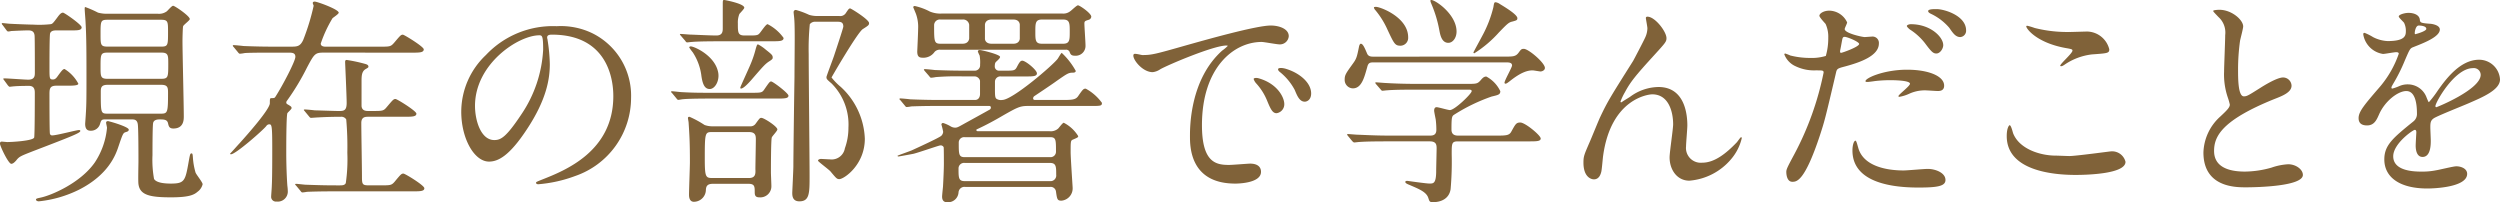
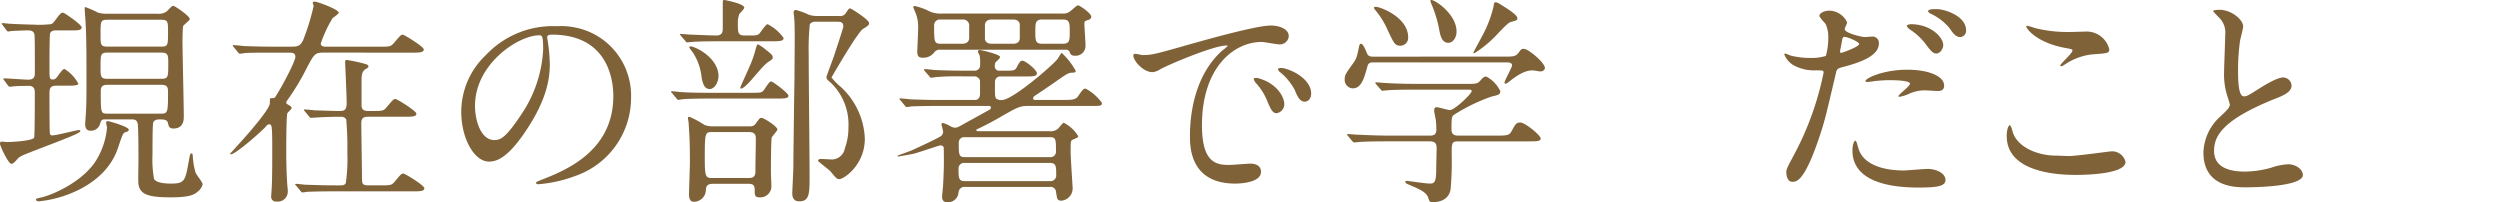
<svg xmlns="http://www.w3.org/2000/svg" width="382.871" height="30.97" viewBox="0 0 382.871 30.97">
  <g id="enlight03-heading02-01" transform="translate(-488.705 -2830.751)">
    <path id="パス_4645" data-name="パス 4645" d="M6087.351,10343.058c-.136-.17-.136-.17-.136-.238,0-.034.034-.067.1-.067.579,0,3.2.2,3.706.2,1.021,0,1.021-.611,1.021-1.121,0-.952,0-4.862-.035-5.542-.033-.782-.51-.884-.986-.884-.612,0-2.04.068-2.618.1a1.962,1.962,0,0,1-.441.068c-.1,0-.17-.068-.272-.2l-.578-.781c-.1-.1-.136-.171-.136-.239,0-.033.034-.067.1-.067.17,0,.952.1,1.122.1.442.033,3.06.136,3.6.136a15.807,15.807,0,0,0,2.651-.068c.273-.034.374-.136,1.054-1.054.272-.374.544-.714.849-.714.205,0,2.857,1.836,2.857,2.244,0,.476-.612.476-1.632.476h-2.21c-.306,0-.815,0-.985.442-.1.237-.1,4.079-.1,5.235,0,1.666,0,1.836.51,1.836.17,0,.408,0,.748-.511.645-.884.815-1.088,1.054-1.088a5.826,5.826,0,0,1,2.108,2.244c0,.306-.952.306-1.6.306h-1.733c-1.088,0-1.088.511-1.088,1.428,0,.612,0,5.643.068,5.915a.332.332,0,0,0,.375.271c.645,0,3.705-.815,4.044-.815.1,0,.239,0,.239.136,0,.306-1.292.816-7.241,3.094-1.9.748-2.109.816-2.584,1.428-.272.307-.51.51-.749.51-.441,0-1.733-2.72-1.733-3.094,0-.17.068-.306.272-.306.136,0,.714.068.85.068.611,0,3.875-.17,4.113-.681.1-.237.1-6.152.1-6.8,0-.408,0-1.122-.885-1.122-.136,0-1.563,0-2.277.068-.137,0-.578.067-.68.067s-.137-.067-.272-.2Zm19.072,7.546c0,.238-.2.307-.443.374-.407.136-.441.17-1.121,2.176-.442,1.36-1.564,4.352-6.017,6.63a17.987,17.987,0,0,1-6.188,1.8c-.271,0-.441-.137-.441-.271,0-.171.306-.205.748-.307,1.6-.34,6.051-2.21,8.261-5.371a11.483,11.483,0,0,0,1.87-5.3c0-.136-.137-.681-.137-.782,0-.306.34-.271.51-.2C6103.907,10349.448,6106.423,10350.2,6106.423,10350.6Zm4.487-17.745a2,2,0,0,0,1.292-.34c.17-.1.782-.884,1.021-.884s2.548,1.563,2.548,2.04c0,.2-.917.85-1.019,1.088-.068.2-.1,1.938-.1,2.277,0,1.632.2,9.723.2,11.523,0,.511,0,1.87-1.6,1.87-.646,0-.713-.374-.816-.815-.135-.578-.645-.578-1.326-.578-.34,0-.849.068-.952.544-.1.441-.1,4.113-.1,4.93a16.414,16.414,0,0,0,.238,3.638c.374.646,1.8.714,2.584.714,2.141,0,2.209-.442,2.753-3.536.171-.918.2-1.088.408-1.088.136,0,.17.136.2.544a10.668,10.668,0,0,0,.408,2.38c.1.306,1.088,1.5,1.088,1.8a1.991,1.991,0,0,1-.782,1.156c-.544.476-1.326.85-4.046.85-3.161,0-4.793-.306-5-2.04-.068-.476,0-2.89,0-3.434,0-.951,0-5.1-.1-5.711-.1-.748-.578-.748-.918-.748h-4.181c-.51,0-.543.238-.713.782a1.445,1.445,0,0,1-1.4.951c-.441,0-.849-.17-.849-1.054,0-.068.1-1.394.1-1.5.069-1.087.1-1.767.1-4.86,0-4.182,0-6.833-.136-9.111,0-.306-.137-1.8-.137-2.176,0-.1,0-.237.1-.237a15.981,15.981,0,0,1,1.937.85,5.132,5.132,0,0,0,1.564.17Zm.477,5.031c1.053,0,1.053-.237,1.053-2.243,0-1.564,0-1.87-1.053-1.87h-8.228c-1.054,0-1.054.238-1.054,2.21,0,1.6,0,1.9,1.054,1.9Zm-8.228.918c-1.054,0-1.054.307-1.054,2.21,0,1.428,0,1.8,1.054,1.8h8.228c1.088,0,1.088-.271,1.088-2.312,0-1.292,0-1.7-1.088-1.7Zm8.159,9.349c1.054,0,1.122-.135,1.122-3.127,0-.816,0-1.292-1.053-1.292h-8.194c-1.053,0-1.053.51-1.053,1.156,0,3.194,0,3.263,1.088,3.263Z" transform="translate(-5598 -7500)" fill="#806239" />
    <path id="パス_4646" data-name="パス 4646" d="M6136.259,10338.808c-1.292,0-1.429.2-2.517,2.244a36.8,36.8,0,0,1-3.093,5.134.452.452,0,0,0-.1.237.3.3,0,0,0,.2.306c.442.272.612.341.612.577,0,.17-.578.646-.646.782-.17.442-.17,5.2-.17,6.086,0,1.632.068,3.705.17,5.031a7.28,7.28,0,0,1,.068.952,1.543,1.543,0,0,1-1.734,1.461.725.725,0,0,1-.816-.781c0-.2.1-1.326.1-1.666.067-1.156.067-4.283.067-5.609,0-3.6-.067-3.773-.475-3.773a.566.566,0,0,0-.443.271c-.509.646-4.691,4.317-5.4,4.317-.1,0-.136-.033-.136-.1.306-.306.986-1.087,1.462-1.6,1.258-1.394,4.623-5.2,4.623-6.118,0-.681,0-.782.272-.782.375,0,.442,0,.578-.2,1.156-1.8,3.06-5.474,3.06-6.119,0-.578-.408-.646-1.02-.646h-2.447c-2.993,0-3.978.034-4.318.068a5.11,5.11,0,0,1-.715.1c-.1,0-.2-.1-.3-.237l-.646-.782a.516.516,0,0,1-.136-.2.09.09,0,0,1,.1-.1c.237,0,1.292.1,1.5.136,1.666.068,3.094.1,4.693.1h2.515c1.02,0,1.495,0,1.972-1.02a34.632,34.632,0,0,0,1.6-5.235c0-.068-.136-.34-.136-.408,0-.2.17-.238.305-.238.374,0,3.672,1.19,3.672,1.7,0,.2-.816.714-.952.85a19.53,19.53,0,0,0-1.8,3.876c0,.476.579.476.748.476h8.295c1.531,0,1.666,0,2.176-.576.952-1.123,1.055-1.259,1.361-1.259.2,0,3.195,1.835,3.195,2.243,0,.51-.68.51-1.836.51Zm6.867,9.824c-.442,0-1.088,0-1.088.952,0,1.292.1,7,.1,8.159,0,1.189.034,1.394,1.02,1.394h1.8c1.529,0,1.7,0,2.176-.544.952-1.154,1.053-1.258,1.359-1.258.238,0,3.2,1.8,3.2,2.244,0,.476-.679.476-1.836.476h-11.831c-2.958,0-3.943.068-4.284.068a5.932,5.932,0,0,1-.713.1c-.136,0-.2-.1-.306-.237l-.646-.782c-.068-.068-.17-.17-.17-.2,0-.068.068-.1.136-.1.238,0,1.292.136,1.5.136,2.72.1,3.705.1,5.2.1.477,0,.748-.034.918-.34a25.4,25.4,0,0,0,.238-4.657,47.454,47.454,0,0,0-.169-5.1.859.859,0,0,0-.817-.408c-1.189,0-2.38.034-3.535.1-.137,0-.952.067-1.021.067-.135,0-.2-.067-.305-.2l-.647-.781c-.067-.1-.17-.17-.17-.238,0-.034.069-.068.137-.068.238,0,1.326.1,1.529.137.443,0,3.061.1,3.706.1.783,0,1.19-.068,1.19-1.257,0-.986-.237-6.119-.237-6.222,0-.2.033-.34.237-.34a23.277,23.277,0,0,1,2.856.612c.238.067.476.17.476.407,0,.137-.068.171-.476.408-.51.34-.578.918-.578,1.768V10347c.068.747.714.747,1.054.747h.612c1.53,0,1.7,0,2.176-.577.951-1.122,1.054-1.258,1.359-1.258.239,0,3.2,1.835,3.2,2.243,0,.476-.68.476-1.836.476Z" transform="translate(-5598 -7500)" fill="#806239" />
    <path id="パス_4647" data-name="パス 4647" d="M6170.5,10336.53c0,.1.068.238.068.374a26.018,26.018,0,0,1,.34,3.672c0,2.277-.51,5.439-3.5,9.96-2.719,4.147-4.453,4.963-5.813,4.963-2.244,0-4.249-3.5-4.249-7.649a11.97,11.97,0,0,1,3.773-8.668,14.067,14.067,0,0,1,10.845-4.419,11.073,11.073,0,0,1,5.474,1.088,10.658,10.658,0,0,1,5.915,9.893,12.678,12.678,0,0,1-8.568,11.966,20.906,20.906,0,0,1-5.643,1.258c-.136,0-.34-.034-.34-.238,0-.1.068-.136.918-.476,3.536-1.394,10.913-4.317,10.913-12.781,0-1.325-.136-9.417-9.417-9.417C6170.533,10336.055,6170.5,10336.326,6170.5,10336.53Zm-11.049,10.437c0,2.209.884,5.234,2.957,5.234.987,0,1.8-.407,4.149-3.943a19.458,19.458,0,0,0,3.331-9.892c0-2.04-.136-2.21-.577-2.21C6166.08,10336.156,6159.451,10340.542,6159.451,10346.967Z" transform="translate(-5598 -7500)" fill="#806239" />
    <path id="パス_4648" data-name="パス 4648" d="M6201.712,10344.961c1.53,0,1.7,0,2.04-.51.748-1.088.85-1.224,1.054-1.224.272,0,2.651,1.8,2.651,2.176,0,.442-.645.442-1.835.442h-10.029c-2.958,0-3.944.067-4.283.1-.1,0-.613.1-.714.1-.137,0-.2-.1-.307-.237l-.645-.782c-.136-.136-.17-.17-.17-.2,0-.067.067-.1.135-.1.239,0,1.292.136,1.5.136,1.666.1,3.06.1,4.658.1Zm-4.759-7.887c-2.958,0-3.944.068-4.284.1-.1,0-.612.068-.714.068-.136,0-.2-.068-.306-.238l-.645-.748c-.137-.17-.171-.2-.171-.236,0-.069.068-.069.136-.069.238,0,1.293.1,1.53.1.272,0,2.924.136,3.909.136.918,0,.987-.578.987-1.088v-3.57c0-.714,0-.781.238-.781.033,0,3.059.544,3.059,1.189,0,.17-.645.816-.748.952a3.486,3.486,0,0,0-.237,1.461c0,1.395,0,1.837,1.053,1.837h.918c1.02,0,1.122-.1,1.326-.307.238-.237.986-1.428,1.258-1.428a6.772,6.772,0,0,1,2.448,2.108c0,.51-.612.51-1.836.51Zm4.589,13.02a.953.953,0,0,0,.918-.442c.578-.781.612-.85.851-.85.407,0,2.447,1.326,2.447,1.768,0,.238-.782,1.021-.85,1.225-.137.306-.137,4.9-.137,5.371,0,.306.069,1.734.069,2.04a1.694,1.694,0,0,1-1.836,1.768c-.611,0-.714-.306-.714-.782,0-.85,0-1.291-.952-1.291h-5.473c-.952,0-1.02.51-1.054.917a1.848,1.848,0,0,1-1.836,1.836c-.748,0-.748-.884-.748-1.088,0-.781.136-4.283.136-4.963,0-2.992-.068-4.114-.2-6.086,0-.1-.1-.577-.1-.68,0-.2.17-.2.238-.2a15.183,15.183,0,0,1,2.312,1.258,3.606,3.606,0,0,0,1.054.2Zm-6.153-5.71c-.816,0-1.121-.851-1.292-2.21a8.421,8.421,0,0,0-1.292-3.4,8.059,8.059,0,0,1-.543-.747c0-.137.135-.17.237-.17.51,0,3.808,1.428,4.216,4.113C6196.885,10343.159,6196.205,10344.384,6195.389,10344.384Zm.306,6.594c-1.02,0-1.054.2-1.054,4.08,0,2.787.136,2.957,1.156,2.957h5.609c1.02,0,1.02-.68.987-1.359,0-.646.067-3.808.067-4.521,0-.51,0-1.156-1.02-1.156Zm9.349-11.388c0,.2-.17.307-.408.476-.714.442-.952.714-2.89,2.958-.34.374-1.156,1.292-1.563,1.292-.1,0-.1-.1-.1-.169,0-.1,1.292-2.891,1.53-3.469a16.011,16.011,0,0,0,.85-2.516c.17-.544.2-.612.34-.612a6.2,6.2,0,0,1,1.19.816C6204.941,10339.114,6205.044,10339.216,6205.044,10339.59Zm10.165-6.392a1.01,1.01,0,0,0,1.054-.476c.408-.612.475-.68.645-.68.137,0,2.891,1.7,2.891,2.243,0,.307-.1.374-.952.918-.817.51-4.794,7.378-4.794,7.411a9.136,9.136,0,0,0,1.394,1.428,11.322,11.322,0,0,1,3.705,7.955c0,4.011-3.195,6.187-3.909,6.187-.374,0-.476-.136-1.36-1.189-.272-.306-1.9-1.5-1.9-1.632,0-.17.238-.272.476-.272.1,0,1.19.068,1.359.068a2.052,2.052,0,0,0,2.279-1.7,9.131,9.131,0,0,0,.544-3.162,8.877,8.877,0,0,0-2.584-6.765c-.714-.611-.782-.68-.782-.985,0-.137.986-2.72,1.156-3.229.2-.612,1.427-4.284,1.427-4.488,0-.646-.339-.748-.883-.748h-3.332a1.03,1.03,0,0,0-.918.374,38.375,38.375,0,0,0-.17,4.59c0,2.958.137,15.978.137,18.629s0,3.91-1.565,3.91c-1.088,0-1.088-.918-1.088-1.326,0-.068.17-3.569.17-4.046,0-1.9.137-11.728.17-13.631,0-.918.035-4.59.035-5.882,0-.679,0-2.278-.068-3.025,0-.17-.1-.918-.1-1.055a.328.328,0,0,1,.374-.34,12.823,12.823,0,0,1,2.006.748,4.312,4.312,0,0,0,1.462.17Z" transform="translate(-5598 -7500)" fill="#806239" />
    <path id="パス_4649" data-name="パス 4649" d="M6247.407,10350.842a1.715,1.715,0,0,0,1.36-.408c.135-.136.68-.884.85-.884a5.569,5.569,0,0,1,2.209,2.04c0,.17,0,.2-.815.544-.34.136-.34.306-.34,1.938,0,.85.306,5.27.306,5.405a1.889,1.889,0,0,1-1.7,2.006c-.646,0-.68-.2-.85-1.394a.811.811,0,0,0-.884-.714h-13.021a.906.906,0,0,0-1.02.85,1.616,1.616,0,0,1-1.733,1.5c-.714,0-.783-.544-.783-.884,0-.17.1-1.122.137-1.5.067-1.156.136-2.754.136-3.468,0-.611,0-2.447-.034-2.584a.512.512,0,0,0-.51-.271c-.2,0-3.5,1.156-4.148,1.292-.34.067-2.175.408-2.278.408a.154.154,0,0,1-.136-.1c0-.067,1.939-.714,2.279-.884.815-.374,4.079-1.87,4.419-2.176a.95.95,0,0,0,.3-.612,10.922,10.922,0,0,0-.271-1.121.241.241,0,0,1,.271-.238,5.572,5.572,0,0,1,1.191.544,1.34,1.34,0,0,0,.645.17c.307,0,.477-.1,1.156-.476.612-.341,3.4-1.87,4.114-2.278a.359.359,0,0,0,.2-.3c0-.272-.2-.272-.306-.272h-7.582c-2.957,0-3.943.068-4.283.068a5.107,5.107,0,0,1-.714.1c-.136,0-.2-.1-.306-.237l-.646-.782c-.136-.136-.17-.17-.17-.2,0-.067.068-.1.137-.1.237,0,1.291.1,1.5.136,1.665.068,3.058.1,4.657.1h5.269c.782,0,.782-.85.782-.884v-2.04a.868.868,0,0,0-.952-.68h-1.53a39.571,39.571,0,0,0-4.283.1,5.989,5.989,0,0,1-.715.1c-.135,0-.2-.1-.3-.238l-.68-.781c-.1-.136-.136-.17-.136-.2,0-.068.069-.1.136-.1.238,0,1.258.1,1.5.137,1.665.067,3.06.1,4.657.1h1.462a.811.811,0,0,0,.85-.884,6.2,6.2,0,0,0-.068-1.428,4.864,4.864,0,0,1-.272-.612c0-.17.136-.237.306-.237.272,0,3.093.68,3.093,1.054,0,.17-.2.374-.611.748-.137.136-.2.306-.2.747a.644.644,0,0,0,.714.612h.782c1.428,0,1.6,0,1.9-.578.374-.714.544-.951.817-.951.51,0,2.243,1.428,2.243,1.938,0,.476-.646.476-1.8.476H6240a.816.816,0,0,0-.918.816c0,1.9-.034,2.346.2,2.584a1.245,1.245,0,0,0,.918.2c1.565,0,7.821-5.371,8.5-6.323.1-.136.51-.884.612-.884a11.125,11.125,0,0,1,2.142,2.754c0,.238-.272.271-.408.271-.714,0-.885.137-2.55,1.292-.17.137-1.258.884-3.4,2.313a.451.451,0,0,0-.17.306c0,.271.2.271.34.271h3.943c1.6,0,2.176,0,2.584-.544.748-1.088.85-1.189,1.189-1.189a7.437,7.437,0,0,1,2.483,2.176c0,.476-.171.476-1.8.476h-9.587c-1.189,0-1.665.272-3.706,1.427-1.325.782-2.651,1.5-4.045,2.143-.068.033-.1.067-.1.1,0,.136.1.2.271.2Zm1.972-18.018a1.7,1.7,0,0,0,1.258-.374c.17-.1.952-.884,1.156-.884.271,0,2.039,1.225,2.039,1.734a.532.532,0,0,1-.373.476c-.545.17-.681.2-.681.577,0,.477.17,2.822.17,3.366a1.5,1.5,0,0,1-1.632,1.564c-.578,0-.679-.238-.815-.612a.566.566,0,0,0-.578-.306h-19.208a1.056,1.056,0,0,0-.884.34,2.072,2.072,0,0,1-1.836.884c-.544,0-.815-.2-.815-.952,0-.067.134-2.89.134-3.434a5.892,5.892,0,0,0-.339-2.346c-.1-.238-.306-.748-.408-.985,0-.137.1-.2.238-.2a9.011,9.011,0,0,1,2.312.85,4.183,4.183,0,0,0,1.768.306Zm-18.63.918a.875.875,0,0,0-.986.851c0,2.516,0,2.855.986,2.855h3.365c.918,0,1.021-.68,1.021-.851v-2.039a.925.925,0,0,0-1.021-.816Zm3.705,21.961a.845.845,0,0,0-.952.816c0,1.462,0,1.972.952,1.972h13.055a.875.875,0,0,0,.952-.986c0-1.224,0-1.8-.952-1.8Zm0-3.943a.82.82,0,0,0-.918.85c0,1.768,0,2.21.918,2.21h13.089a.834.834,0,0,0,.884-.884c0-1.768,0-2.176-.884-2.176Zm4.114-18.018c-.918,0-1.02.646-1.02.816v2.142c0,.17.136.748,1.02.748h3.331c.884,0,.987-.646.987-.782v-2.142c0-.1-.069-.782-.987-.782Zm7.717,0c-1.019,0-1.019.578-1.019,1.87s0,1.836,1.019,1.836h3.23c1.02,0,1.02-.578,1.02-1.836,0-1.292,0-1.87-1.02-1.87Z" transform="translate(-5598 -7500)" fill="#806239" />
    <path id="パス_4650" data-name="パス 4650" d="M6261.668,10339.182c1.428,0,1.938-.136,6.6-1.462,3.025-.85,10.81-3.06,13.054-3.06,1.225,0,2.754.477,2.754,1.632a1.358,1.358,0,0,1-1.394,1.258c-.442,0-2.379-.374-2.753-.374-4.318,0-9.146,3.978-9.146,12.748,0,5.712,2.143,6.085,4.149,6.085.51,0,2.923-.2,3.228-.2,1.055,0,1.666.441,1.666,1.258,0,1.8-3.739,1.8-3.943,1.8-6.936,0-6.936-5.677-6.936-7.275,0-1.5.035-8.7,4.93-13.088a6.537,6.537,0,0,0,.85-.714c0-.068-.136-.068-.2-.068-1.973,0-9.01,2.992-10.131,3.638a2.6,2.6,0,0,1-1.157.442c-1.7,0-3.332-2.278-2.889-2.754C6260.479,10338.876,6261.465,10339.182,6261.668,10339.182Zm21.725,7.514a1.38,1.38,0,0,1-1.191,1.393c-.612,0-.918-.646-1.462-1.971a8.867,8.867,0,0,0-1.7-2.651,1.836,1.836,0,0,1-.34-.612c0-.17.373-.2.68-.136C6282.271,10343.5,6283.393,10345.607,6283.393,10346.7Zm4.113-1.632c0,.884-.544,1.258-.986,1.258-.816,0-1.19-.986-1.53-1.8a8.812,8.812,0,0,0-2.244-2.72c-.17-.136-.306-.272-.306-.442,0-.2.374-.2.476-.2a3.156,3.156,0,0,1,.85.17C6285.771,10341.97,6287.506,10343.432,6287.506,10345.063Z" transform="translate(-5598 -7500)" fill="#806239" />
    <path id="パス_4651" data-name="パス 4651" d="M6317.083,10339.42c1.326,0,1.733,0,2.176-.578.374-.51.442-.611.815-.611.715,0,3.231,2.142,3.231,2.923,0,.374-.443.544-.68.544-.1,0-1.055-.17-1.19-.17-.816,0-1.836.307-3.57,1.7-.272.2-.442.34-.612.34a.147.147,0,0,1-.136-.136c0-.374,1.156-2.346,1.156-2.652,0-.441-.442-.476-.918-.476h-20.16c-.612,0-.918,0-1.088.68-.442,1.564-.849,3.3-2.21,3.3a1.292,1.292,0,0,1-1.257-1.326c0-.714.17-.951,1.223-2.413.578-.782.647-1.021.987-2.72.033-.1.1-.374.271-.374.307,0,.578.611.952,1.5.2.476.646.476.986.476Zm-11.457,12.1c.408,0,1.054,0,1.054-.884a12.614,12.614,0,0,0-.1-1.6c-.1-.51-.238-1.19-.238-1.326,0-.1,0-.543.374-.543.306,0,1.734.441,2.04.441.748,0,3.332-2.515,3.332-2.889,0-.238-.17-.238-.647-.238h-7.989c-.815,0-3.128,0-4.283.1-.136,0-.612.068-.748.068-.1,0-.17-.068-.273-.2l-.679-.781c-.136-.171-.136-.171-.136-.238s.067-.068.1-.068c.237,0,1.257.1,1.5.1.986.067,2.754.136,4.691.136h7.684c1.53,0,1.666,0,2.175-.578.34-.408.544-.545.85-.545a4.9,4.9,0,0,1,2.142,2.245c0,.51-.306.577-1.325.815a27.319,27.319,0,0,0-5.644,2.719c-.442.272-.51.306-.51,2.346,0,.918.748.918,1.088.918h5.881c1.394,0,1.87-.034,2.176-.578.646-1.155.748-1.428,1.394-1.428.748,0,3.127,1.972,3.127,2.448,0,.441-.679.441-1.8.441h-10.844c-.987,0-.987.272-.987,2.006a47.7,47.7,0,0,1-.17,5.338c-.237,1.428-1.427,1.972-2.753,1.972-.476,0-.51-.2-.646-.612-.271-.918-1.325-1.359-2.753-1.972-.408-.17-.782-.306-.782-.51,0-.17.2-.17.306-.17.068,0,2.855.408,3.4.408.578,0,.986,0,1.02-1.734,0-.748.068-3.161.068-3.671,0-.578-.1-1.055-1.054-1.055h-6.527c-.817,0-3.128,0-4.318.1-.1,0-.578.067-.713.067-.1,0-.17-.067-.307-.2l-.646-.782c-.135-.17-.135-.17-.135-.238s.068-.067.1-.067c.239,0,1.258.1,1.5.1.987.034,2.754.136,4.692.136Zm-8.192-19.717c.679,0,4.928,1.6,4.928,4.657a1.2,1.2,0,0,1-1.155,1.292c-.851,0-.986-.271-2.006-2.447a12.692,12.692,0,0,0-1.972-3.128c-.034-.068-.136-.238-.1-.306S6297.365,10331.8,6297.434,10331.8Zm12.339,3.773c0,1.02-.611,1.735-1.257,1.735-1.054,0-1.258-1.292-1.394-2.007a18.783,18.783,0,0,0-1.155-3.842c-.035-.1-.273-.578-.171-.68C6306.1,10330.444,6309.773,10332.791,6309.773,10335.578Zm9.316-2.04c0,.307-.136.341-.748.511-.578.136-.748.3-2.073,1.665a17.785,17.785,0,0,1-3.774,3.2.147.147,0,0,1-.137-.137c0-.033,1.19-2.209,1.327-2.481a18.157,18.157,0,0,0,1.733-4.453c.1-.646.136-.748.341-.748a1.553,1.553,0,0,1,.645.271C6317.287,10331.906,6319.089,10332.994,6319.089,10333.538Z" transform="translate(-5598 -7500)" fill="#806239" />
-     <path id="パス_4652" data-name="パス 4652" d="M6341.924,10336.6c0,.545-.2.748-1.869,2.584-2.823,3.094-3.638,4.08-4.489,5.678a9.007,9.007,0,0,0-.679,1.428c0,.1.034.136.136.136.373-.271,1.02-.646,1.326-.85a7.457,7.457,0,0,1,4.351-1.5c4.182,0,4.42,4.521,4.42,5.881,0,.51-.2,2.754-.2,3.23a2.263,2.263,0,0,0,2.481,2.48c1.871,0,3.638-1.394,5.27-3.094.136-.136.578-.815.681-.815.067,0,.1.067.1.17a7.644,7.644,0,0,1-1.6,3.161,9.334,9.334,0,0,1-6.426,3.332c-1.9,0-3.026-1.7-3.026-3.569,0-.782.544-4.352.544-5.065,0-1.9-.68-4.589-3.2-4.589-.577,0-6.289.646-7.513,9.349-.068.407-.2,2.209-.3,2.549-.069.238-.273,1.122-1.122,1.122-.409,0-1.6-.34-1.6-2.55,0-.985.1-1.19.953-3.161.272-.611,1.359-3.3,1.6-3.808,1.189-2.515,1.6-3.127,5.064-8.635.171-.306,1.6-3.025,1.87-3.638a3.488,3.488,0,0,0,.306-1.359c0-.2-.237-1.428-.237-1.563,0-.1.067-.2.237-.2C6340.156,10333.3,6341.924,10335.578,6341.924,10336.6Z" transform="translate(-5598 -7500)" fill="#806239" />
    <path id="パス_4653" data-name="パス 4653" d="M6361.5,10354.377a45.742,45.742,0,0,0,4.487-12.51c0-.34-.135-.34-1.223-.34a6.526,6.526,0,0,1-3.026-.611,3.274,3.274,0,0,1-1.768-1.836.142.142,0,0,1,.136-.136,7.383,7.383,0,0,1,.782.306,12.5,12.5,0,0,0,3.026.374,7.455,7.455,0,0,0,2.413-.306,9.8,9.8,0,0,0,.374-2.788,4.693,4.693,0,0,0-.408-2.108c-.136-.17-.951-1.02-.951-1.258,0-.34.645-.781,1.529-.781a3.068,3.068,0,0,1,2.72,1.8c0,.169-.374.85-.374,1.02,0,.646,2.72,1.224,3.059,1.224.136,0,.884-.067,1.054-.067a.972.972,0,0,1,1.122,1.054c0,1.9-2.889,2.89-5.134,3.5-1.155.306-1.291.34-1.427.951-1.734,7.411-1.768,7.444-2.482,9.654-2.345,7.071-3.569,7.071-4.216,7.071-.816,0-.918-1.122-.918-1.5C6360.271,10356.689,6360.441,10356.35,6361.5,10354.377Zm7.173-15.535c.17,0,2.754-.918,2.754-1.359,0-.34-1.836-1.088-2.21-1.088-.2,0-.307.067-.374.407-.136.681-.136.782-.306,1.6C6368.5,10338.638,6368.465,10338.842,6368.669,10338.842Zm2.583,14.414c.715,2.957,4.387,3.6,6.971,3.6.577,0,3.161-.238,3.705-.238,1.156,0,2.719.578,2.719,1.7,0,.951-1.257,1.155-4.147,1.155-5.508,0-10.1-1.394-10.1-5.677,0-.782.205-1.5.477-1.5C6371.015,10352.3,6371.219,10353.153,6371.252,10353.256Zm7.514-11.83c3.23,0,5.677.952,5.677,2.447,0,.816-.714.816-.986.816-.306,0-1.631-.1-1.9-.1a5.708,5.708,0,0,0-2.516.544,5.862,5.862,0,0,1-1.429.442c-.067,0-.17,0-.17-.1,0-.238,1.769-1.53,1.769-1.9,0-.51-2.414-.544-2.924-.544a20.154,20.154,0,0,0-2.448.136c-.2.034-.985.137-1.121.137-.1,0-.273,0-.307-.068C6372.17,10342.785,6375.129,10341.426,6378.766,10341.426Zm5.541-3.773c0,.544-.475,1.292-1.053,1.292-.477,0-.748-.238-1.734-1.564a9.119,9.119,0,0,0-2.312-2.107c-.136-.1-.476-.408-.476-.544s.306-.272.612-.272C6382.369,10334.456,6384.307,10336.428,6384.307,10337.652Zm3.5-2.244a.971.971,0,0,1-.883,1.02c-.748,0-1.156-.646-1.7-1.428a8.393,8.393,0,0,0-2.821-2.142c-.341-.17-.408-.306-.408-.408,0-.306.781-.306,1.291-.306C6384.443,10332.145,6387.809,10333.131,6387.809,10335.408Z" transform="translate(-5598 -7500)" fill="#806239" />
    <path id="パス_4654" data-name="パス 4654" d="M6403.621,10354.649c1.02,0,6.188-.714,6.358-.714a2.109,2.109,0,0,1,2.244,1.6c0,1.836-5.78,2.006-7.651,2.006-3.365,0-10.539-.612-10.539-5.949,0-1.292.375-1.666.444-1.666.237,0,.474,1.088.543,1.258.952,2.38,4.113,3.4,6.527,3.4C6401.785,10354.581,6403.281,10354.649,6403.621,10354.649Zm.1-19c.408,0,2.312-.068,2.685-.068a3.573,3.573,0,0,1,3.332,2.72c0,.612-.305.612-2.652.782a9.338,9.338,0,0,0-4.283,1.632c-.34.2-.34.17-.476.17-.034,0-.1,0-.1-.068,0-.306,1.871-1.9,1.871-2.312,0-.2-.1-.238-1.088-.408-4.42-.815-5.985-2.957-5.985-3.3,0-.1.1-.1.17-.1a10.756,10.756,0,0,1,1.122.34A20.374,20.374,0,0,0,6403.723,10335.646Z" transform="translate(-5598 -7500)" fill="#806239" />
    <path id="パス_4655" data-name="パス 4655" d="M6426.738,10348.6c1.02-.951,1.461-1.393,1.461-1.835a8.828,8.828,0,0,0-.3-1.054,10.9,10.9,0,0,1-.579-3.978c0-.782.17-4.726.17-5.609a3.177,3.177,0,0,0-1.02-2.754c-.714-.748-.816-.85-.816-.951,0-.137.816-.171.918-.171,1.938,0,3.672,1.564,3.672,2.55,0,.307-.408,1.836-.476,2.176a31.79,31.79,0,0,0-.307,4.488c0,1.292,0,4.045.885,4.045.475,0,.679-.136,2.515-1.292.374-.237,2.516-1.6,3.5-1.6a1.305,1.305,0,0,1,1.291,1.258c0,1.021-1.393,1.565-2.617,2.04-8.092,3.263-9.247,5.744-9.247,7.954,0,2.312,1.972,3.162,4.726,3.162a15.2,15.2,0,0,0,4.08-.612,9.232,9.232,0,0,1,2.549-.51c1.156,0,2.244.782,2.244,1.632,0,1.733-6.936,1.9-8.738,1.9-1.563,0-6.493,0-6.493-5.337A7.707,7.707,0,0,1,6426.738,10348.6Z" transform="translate(-5598 -7500)" fill="#806239" />
-     <path id="パス_4656" data-name="パス 4656" d="M6447.92,10348.836c0-1.02.952-2.107,3.264-4.793a15.64,15.64,0,0,0,2.89-5.065c0-.2-.238-.237-.375-.237-.34,0-1.733.271-2.039.271a3.607,3.607,0,0,1-3.025-2.99c0-.1,0-.239.2-.239a7.666,7.666,0,0,1,1.292.646,5.4,5.4,0,0,0,2.243.612c2.789,0,2.789-.918,2.789-1.6a2.745,2.745,0,0,0-.272-1.19c-.1-.17-.816-.781-.816-.985,0-.272.883-.544,1.495-.544.816,0,1.666.306,1.734,1.054.035.442.17.51,1.53.612.238,0,1.53.17,1.53.884,0,1.122-2.482,2.073-4.046,2.686-.509.2-.544.272-1.292,2.006a26.227,26.227,0,0,1-1.836,3.672c-.169.306-.238.407-.238.544a.125.125,0,0,0,.137.136,6.858,6.858,0,0,0,1.054-.374,3.174,3.174,0,0,1,1.325-.271,3.064,3.064,0,0,1,2.89,2.073c.239.578.272.646.34.646a15.973,15.973,0,0,0,1.394-1.835c1.122-1.564,3.332-4.657,6.29-4.657a3.207,3.207,0,0,1,3.2,3.025c0,1.6-2.685,2.72-4.793,3.638-.85.374-4.692,1.9-5.3,2.276-.543.34-.579.714-.579,1.428,0,.306.069,1.734.069,2.04,0,.544,0,2.481-1.258,2.481-.918,0-1.054-1.122-1.054-1.733,0-.34.1-1.972.1-2.006,0-.136,0-.408-.239-.408-.271,0-3.3,2.107-3.3,4.046,0,2.346,3.4,2.346,4.385,2.346a10.544,10.544,0,0,0,2.176-.2c.477-.068,2.653-.612,3.094-.612.714,0,1.666.34,1.666,1.156,0,2.107-5.27,2.244-6.086,2.244-4.317,0-6.6-1.769-6.6-4.454,0-2.176,1.293-3.263,4.489-5.848a1.45,1.45,0,0,0,.509-1.189c0-1.529-.271-3.433-1.632-3.433-1.291,0-3.3,1.563-4.181,3.6-.374.85-.748,1.666-1.836,1.666C6448.566,10349.958,6447.92,10349.754,6447.92,10348.836Zm8.67-12.85c.067,0,1.7-.442,1.7-.816,0-.441-.85-.51-1.156-.51-.476,0-.612.952-.612,1.088S6456.521,10335.986,6456.59,10335.986Zm3.094,11.015c0,.068.033.17.134.17s6.8-2.72,6.8-4.963a1.045,1.045,0,0,0-1.19-1.02C6462.607,10341.188,6459.684,10346.457,6459.684,10347Z" transform="translate(-5598 -7500)" fill="#806239" />
  </g>
</svg>